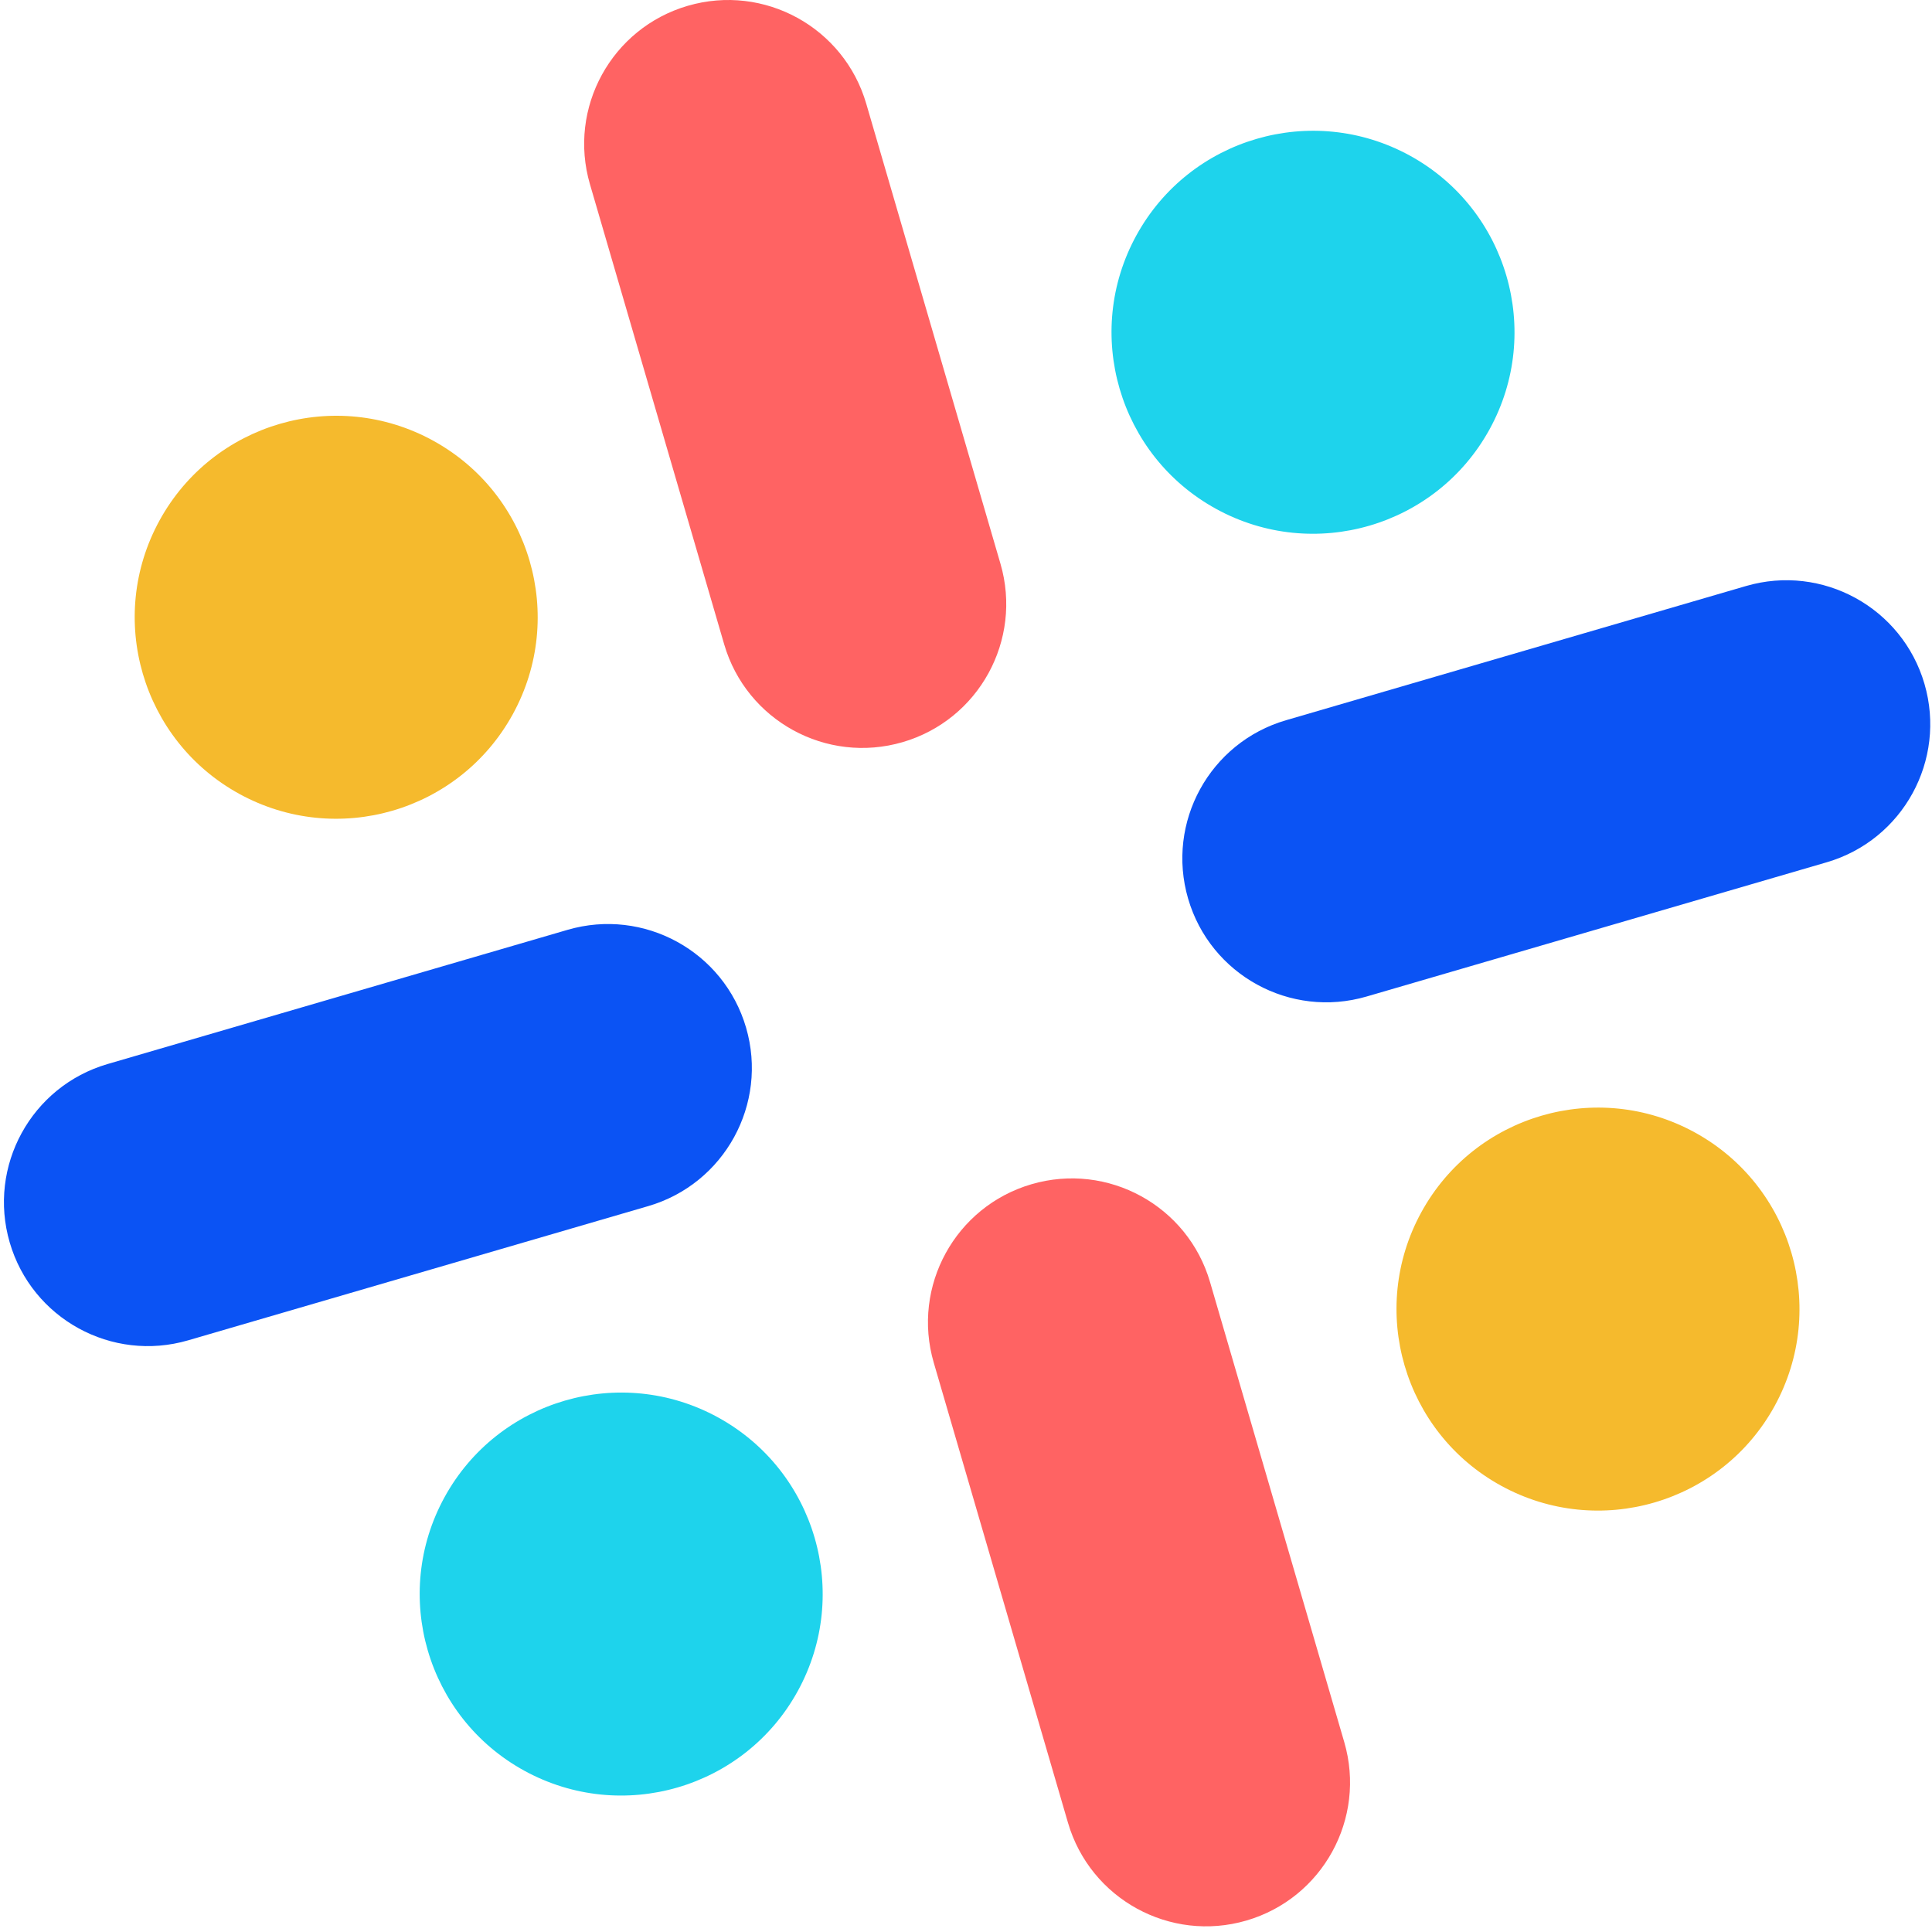
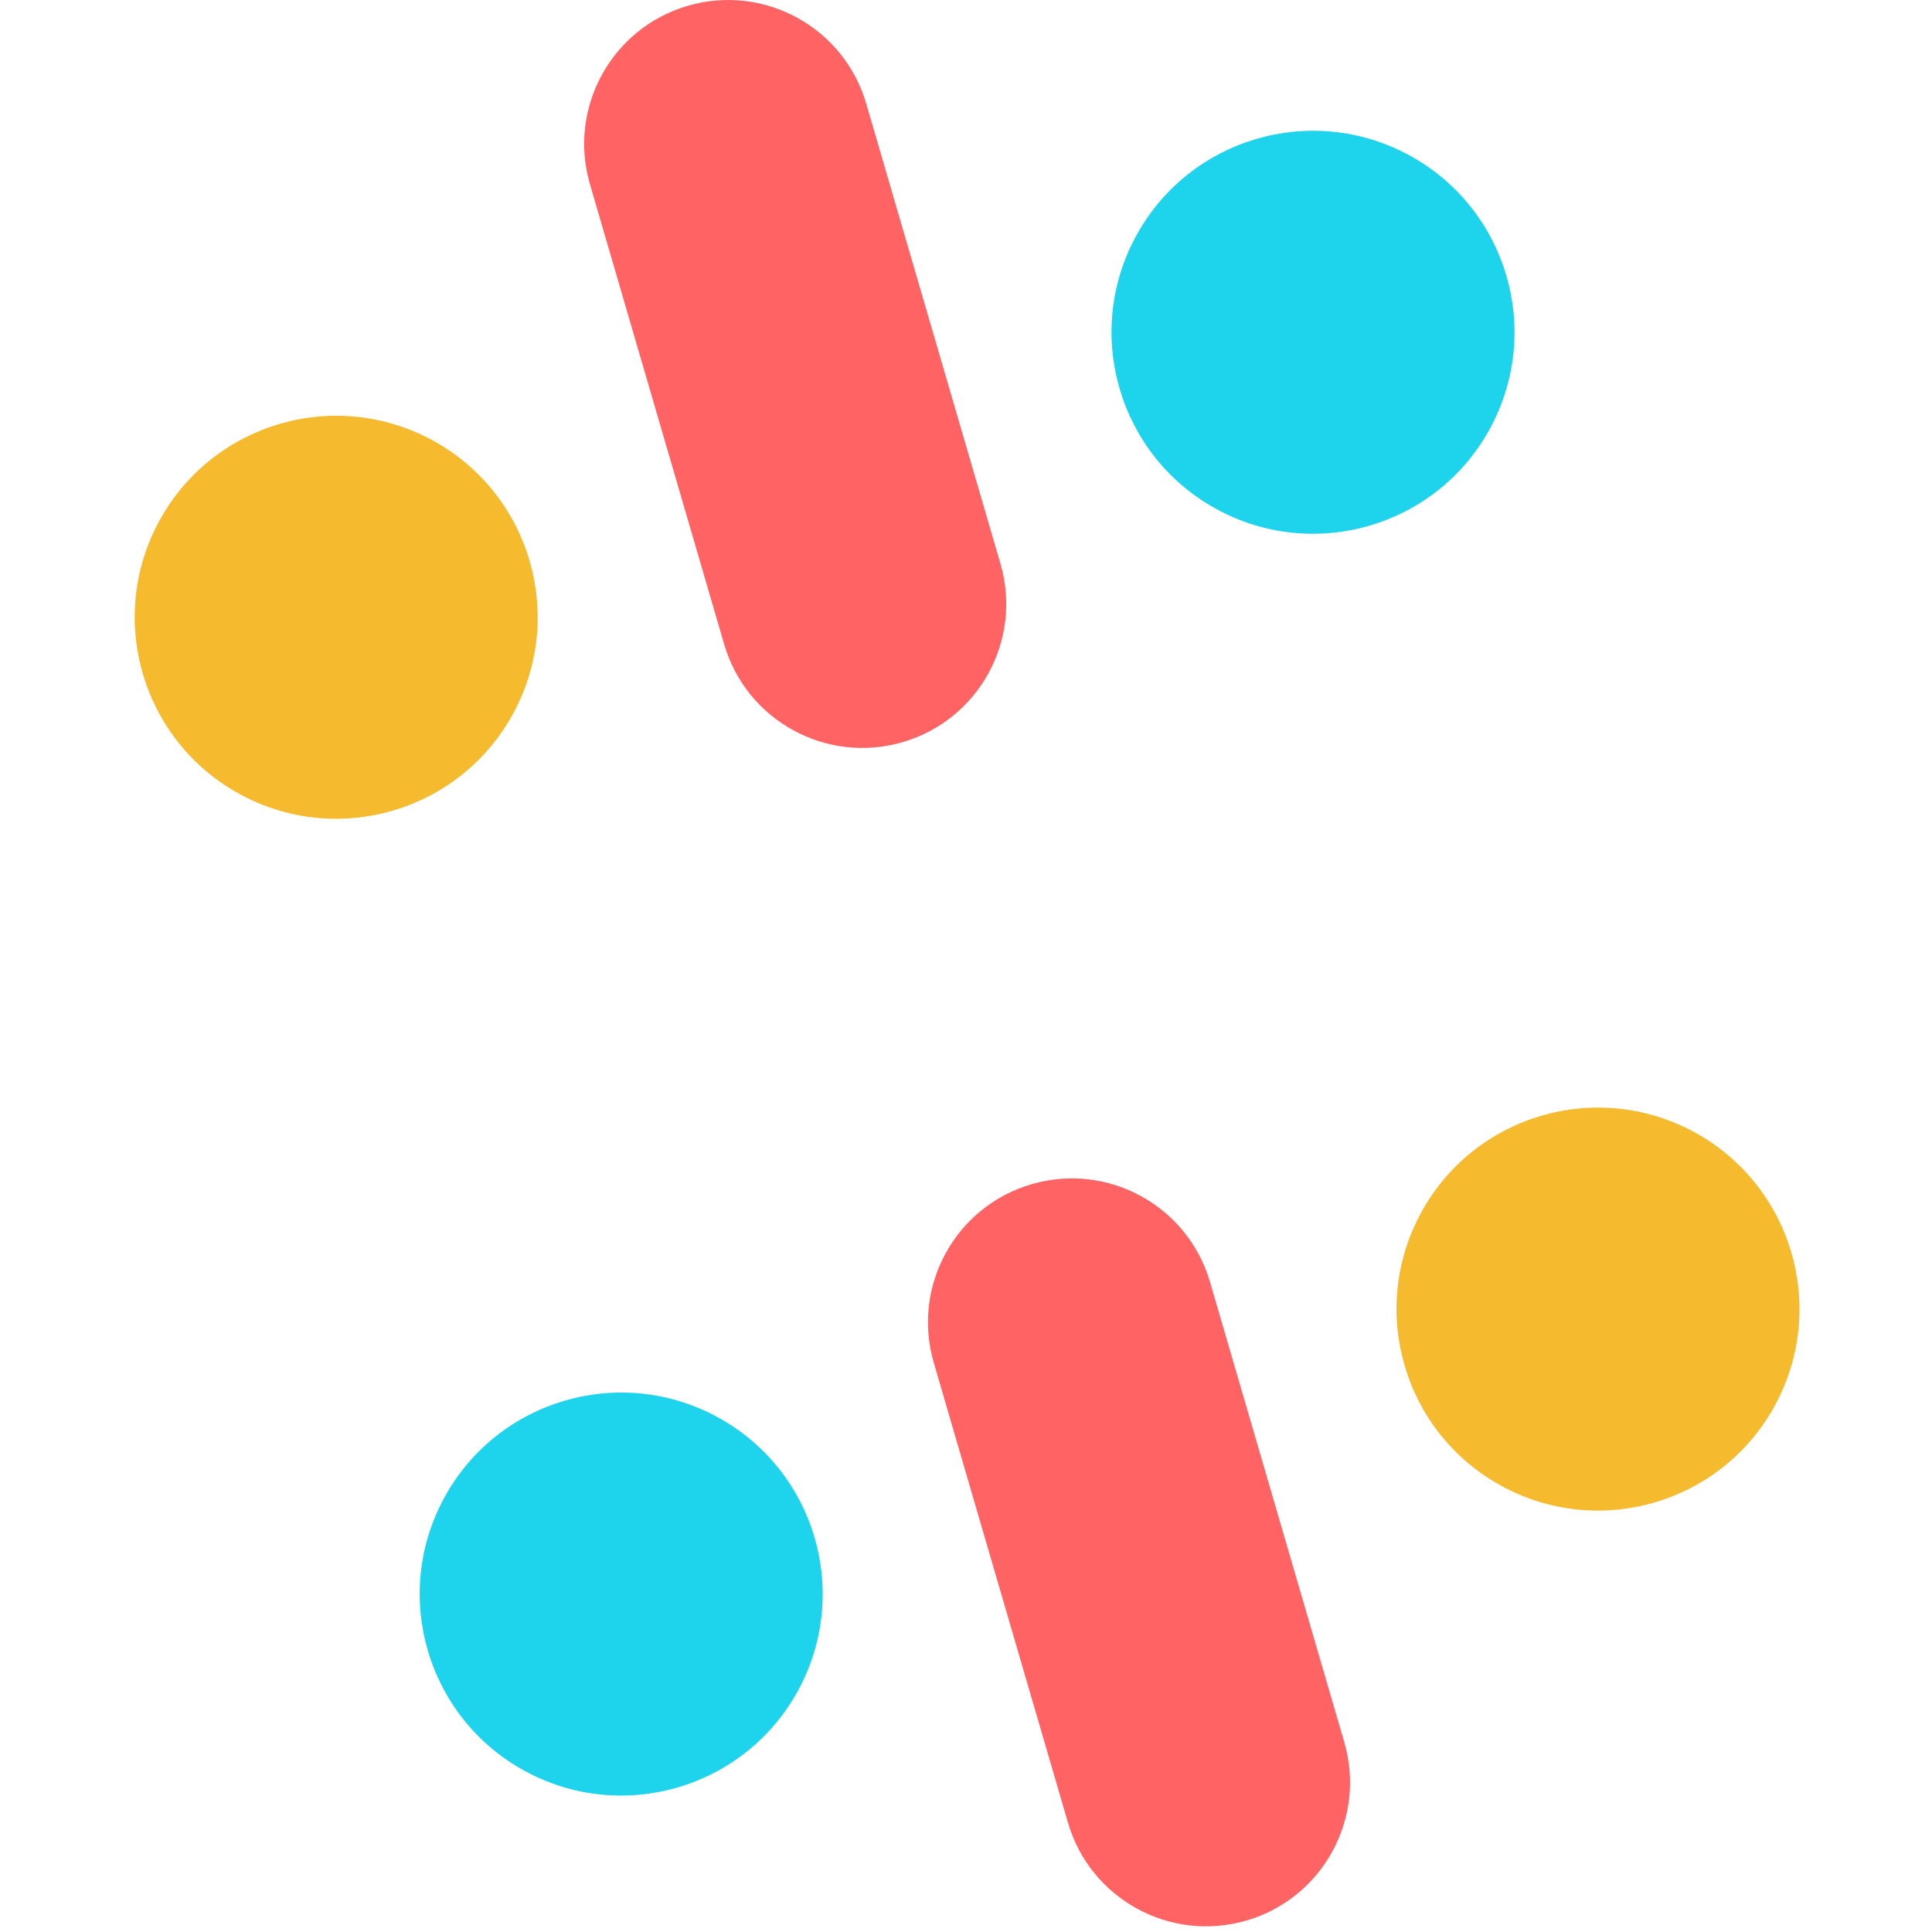
<svg xmlns="http://www.w3.org/2000/svg" width="341" height="341" viewBox="0 0 341 341" fill="none">
  <path fill-rule="evenodd" clip-rule="evenodd" d="M164.807 240.508C160.879 227.042 168.61 212.941 182.076 209.012C195.542 205.083 209.643 212.814 213.572 226.281L237.263 307.483C241.191 320.949 233.46 335.05 219.993 338.978C206.527 342.908 192.427 335.176 188.498 321.71L164.807 240.508ZM152.89 18.292C148.961 4.826 134.861 -2.906 121.395 1.023C107.93 4.952 100.197 19.052 104.126 32.519L127.818 113.721C131.745 127.187 145.847 134.918 159.313 130.99C172.778 127.061 180.509 112.96 176.582 99.494L152.89 18.292Z" fill="#FF6363" />
-   <path fill-rule="evenodd" clip-rule="evenodd" d="M322.403 152.198C335.873 148.269 343.599 134.168 339.67 120.702C335.74 107.237 321.645 99.505 308.174 103.434L226.975 127.124C213.508 131.053 205.777 145.154 209.705 158.62C213.634 172.086 227.736 179.818 241.202 175.888L322.403 152.198ZM33.213 236.568C19.746 240.498 5.645 232.767 1.716 219.301C-2.212 205.835 5.52 191.734 18.985 187.804L100.187 164.115C113.653 160.185 127.755 167.916 131.684 181.383C135.611 194.849 127.88 208.949 114.415 212.879L33.213 236.568Z" fill="#0B53F4" />
  <path fill-rule="evenodd" clip-rule="evenodd" d="M42.245 140.127C25.026 130.686 18.72 109.073 28.161 91.854C37.602 74.635 59.215 68.327 76.435 77.77C93.655 87.21 99.96 108.823 90.519 126.044C81.077 143.264 59.464 149.568 42.245 140.127ZM264.952 262.236C247.733 252.795 241.427 231.181 250.868 213.961C260.309 196.741 281.922 190.436 299.141 199.877C316.358 209.319 322.669 230.932 313.228 248.152C303.787 265.371 282.171 271.677 264.952 262.236Z" fill="#F5BA2D" />
  <path fill-rule="evenodd" clip-rule="evenodd" d="M200.569 41.551C210.01 24.331 231.624 18.026 248.843 27.467C266.063 36.909 272.369 58.522 262.927 75.742C253.486 92.961 231.873 99.267 214.653 89.825C197.433 80.384 191.128 58.771 200.569 41.551ZM78.461 264.258C87.904 247.039 109.515 240.733 126.736 250.175C143.955 259.615 150.261 281.228 140.82 298.449C131.379 315.667 109.764 321.973 92.544 312.533C75.326 303.091 69.021 281.478 78.461 264.258Z" fill="#1ED3EC" />
</svg>